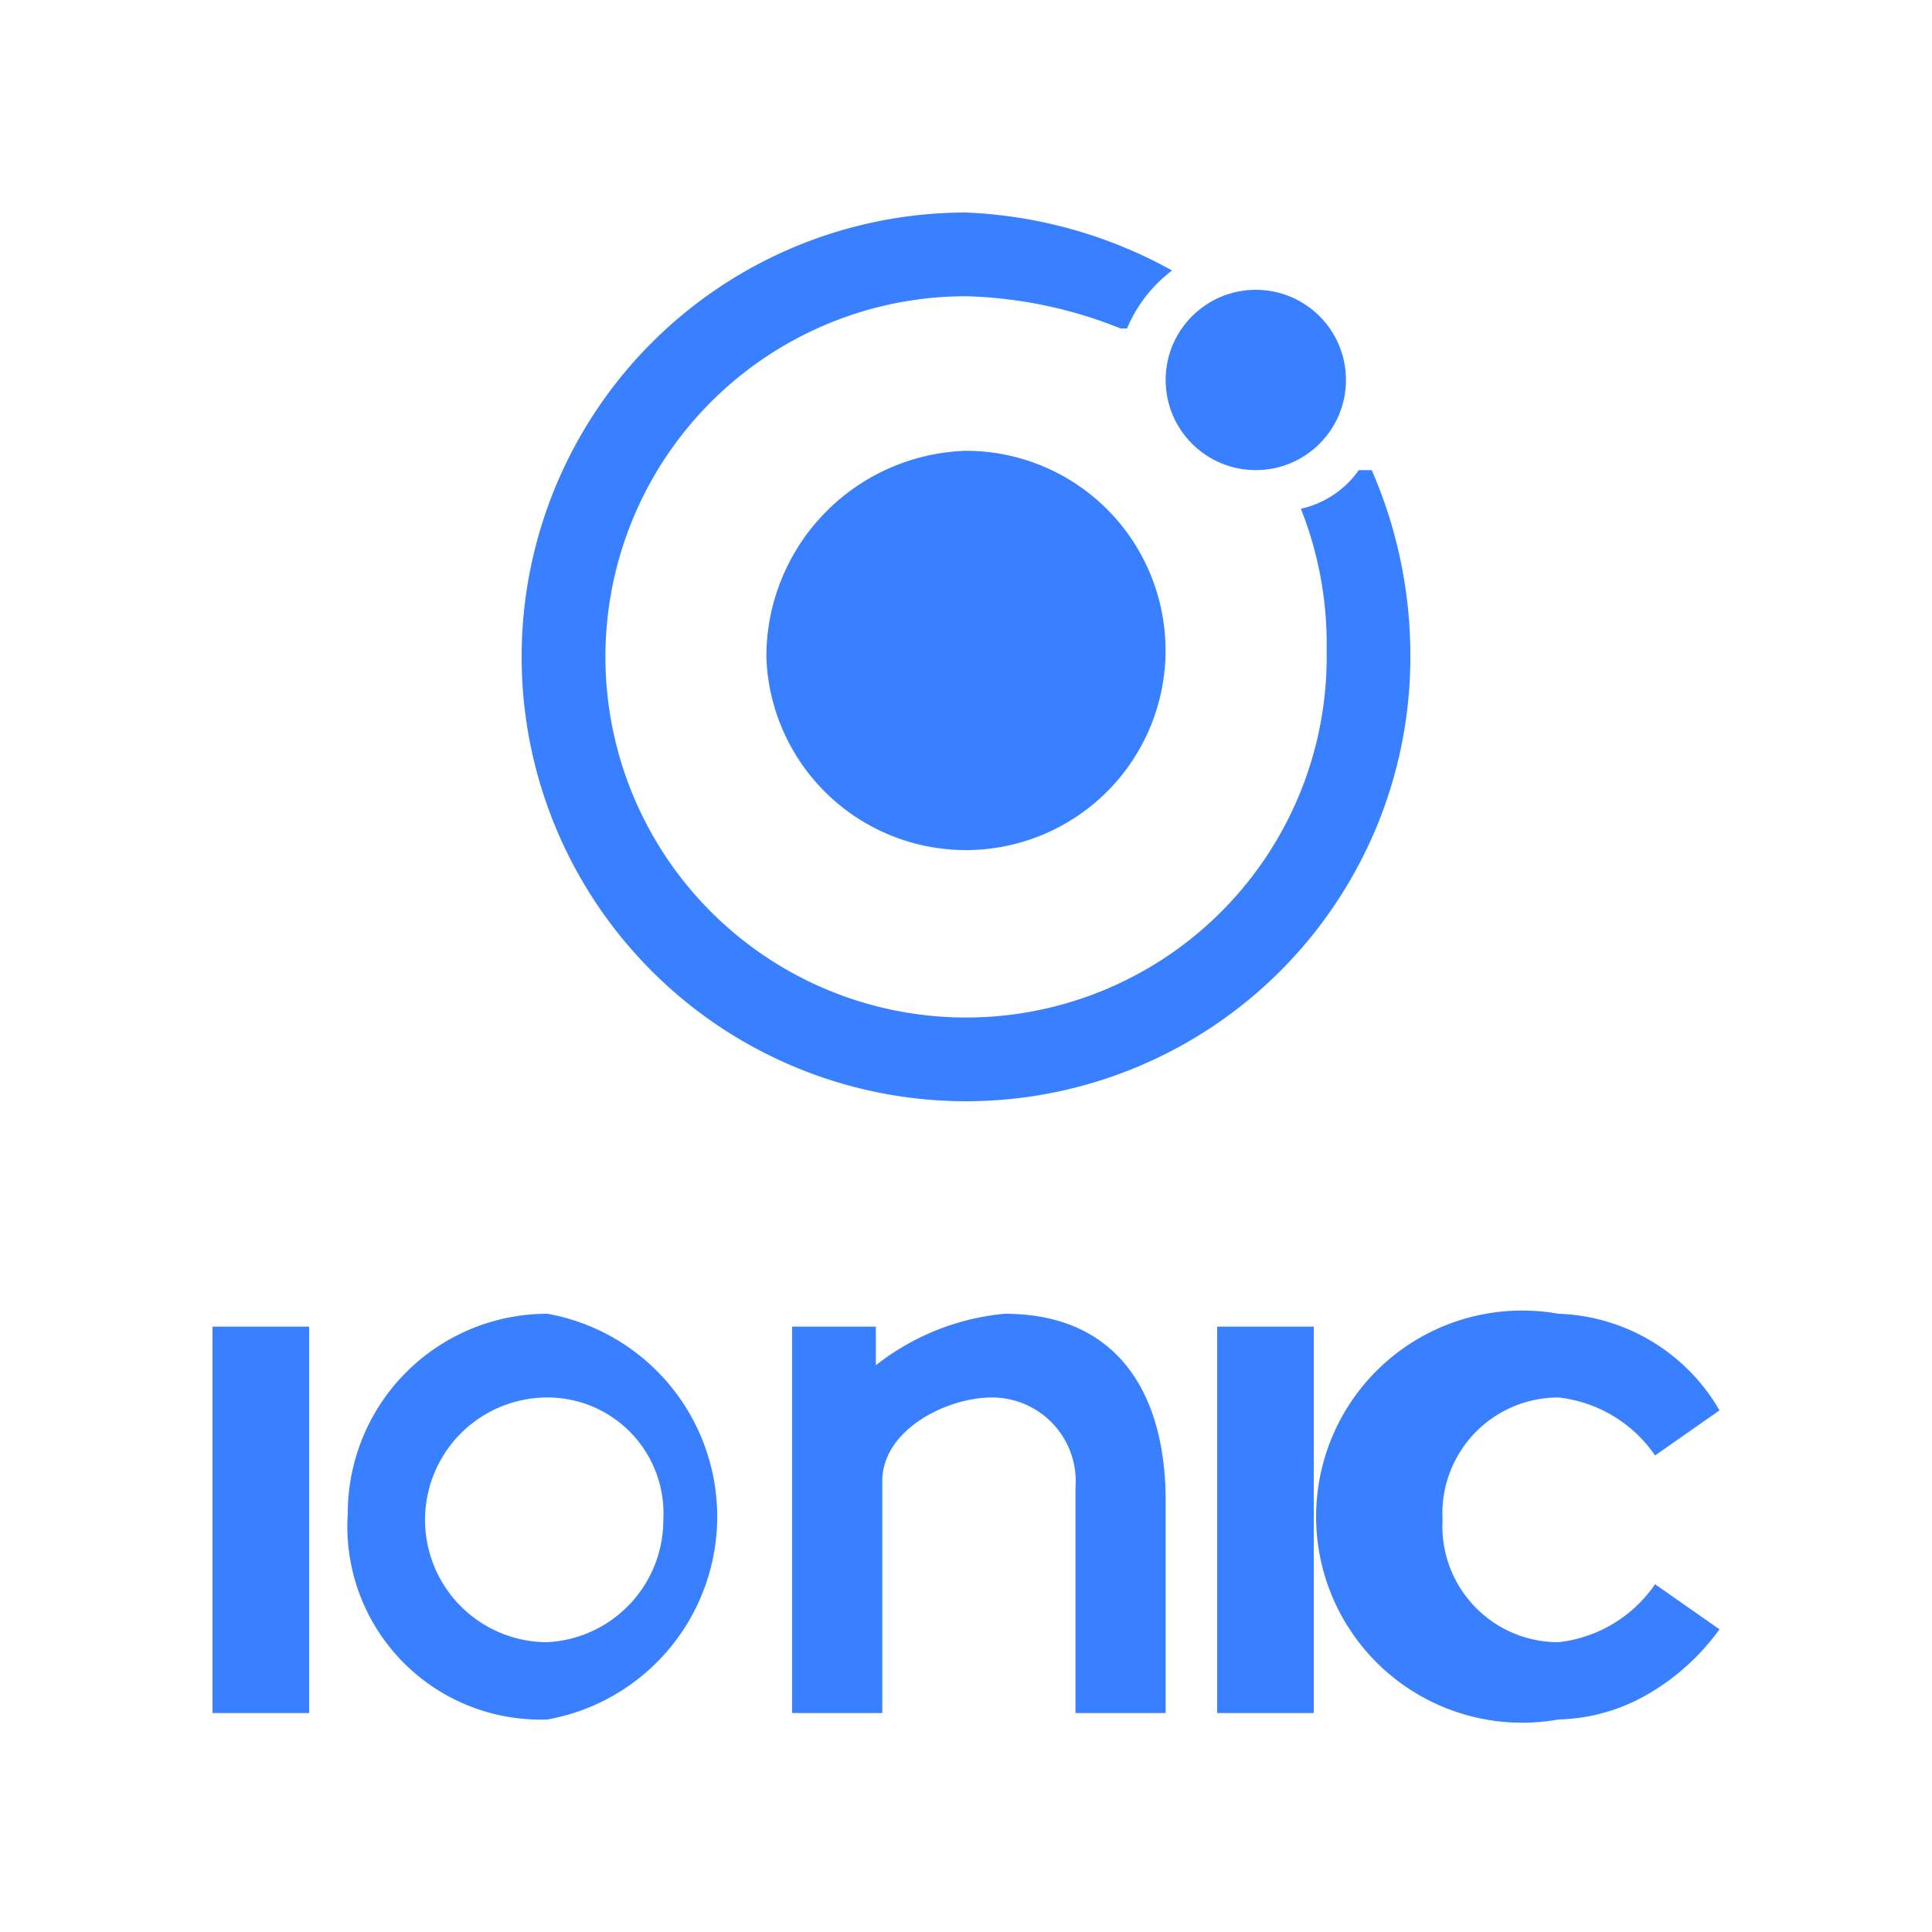
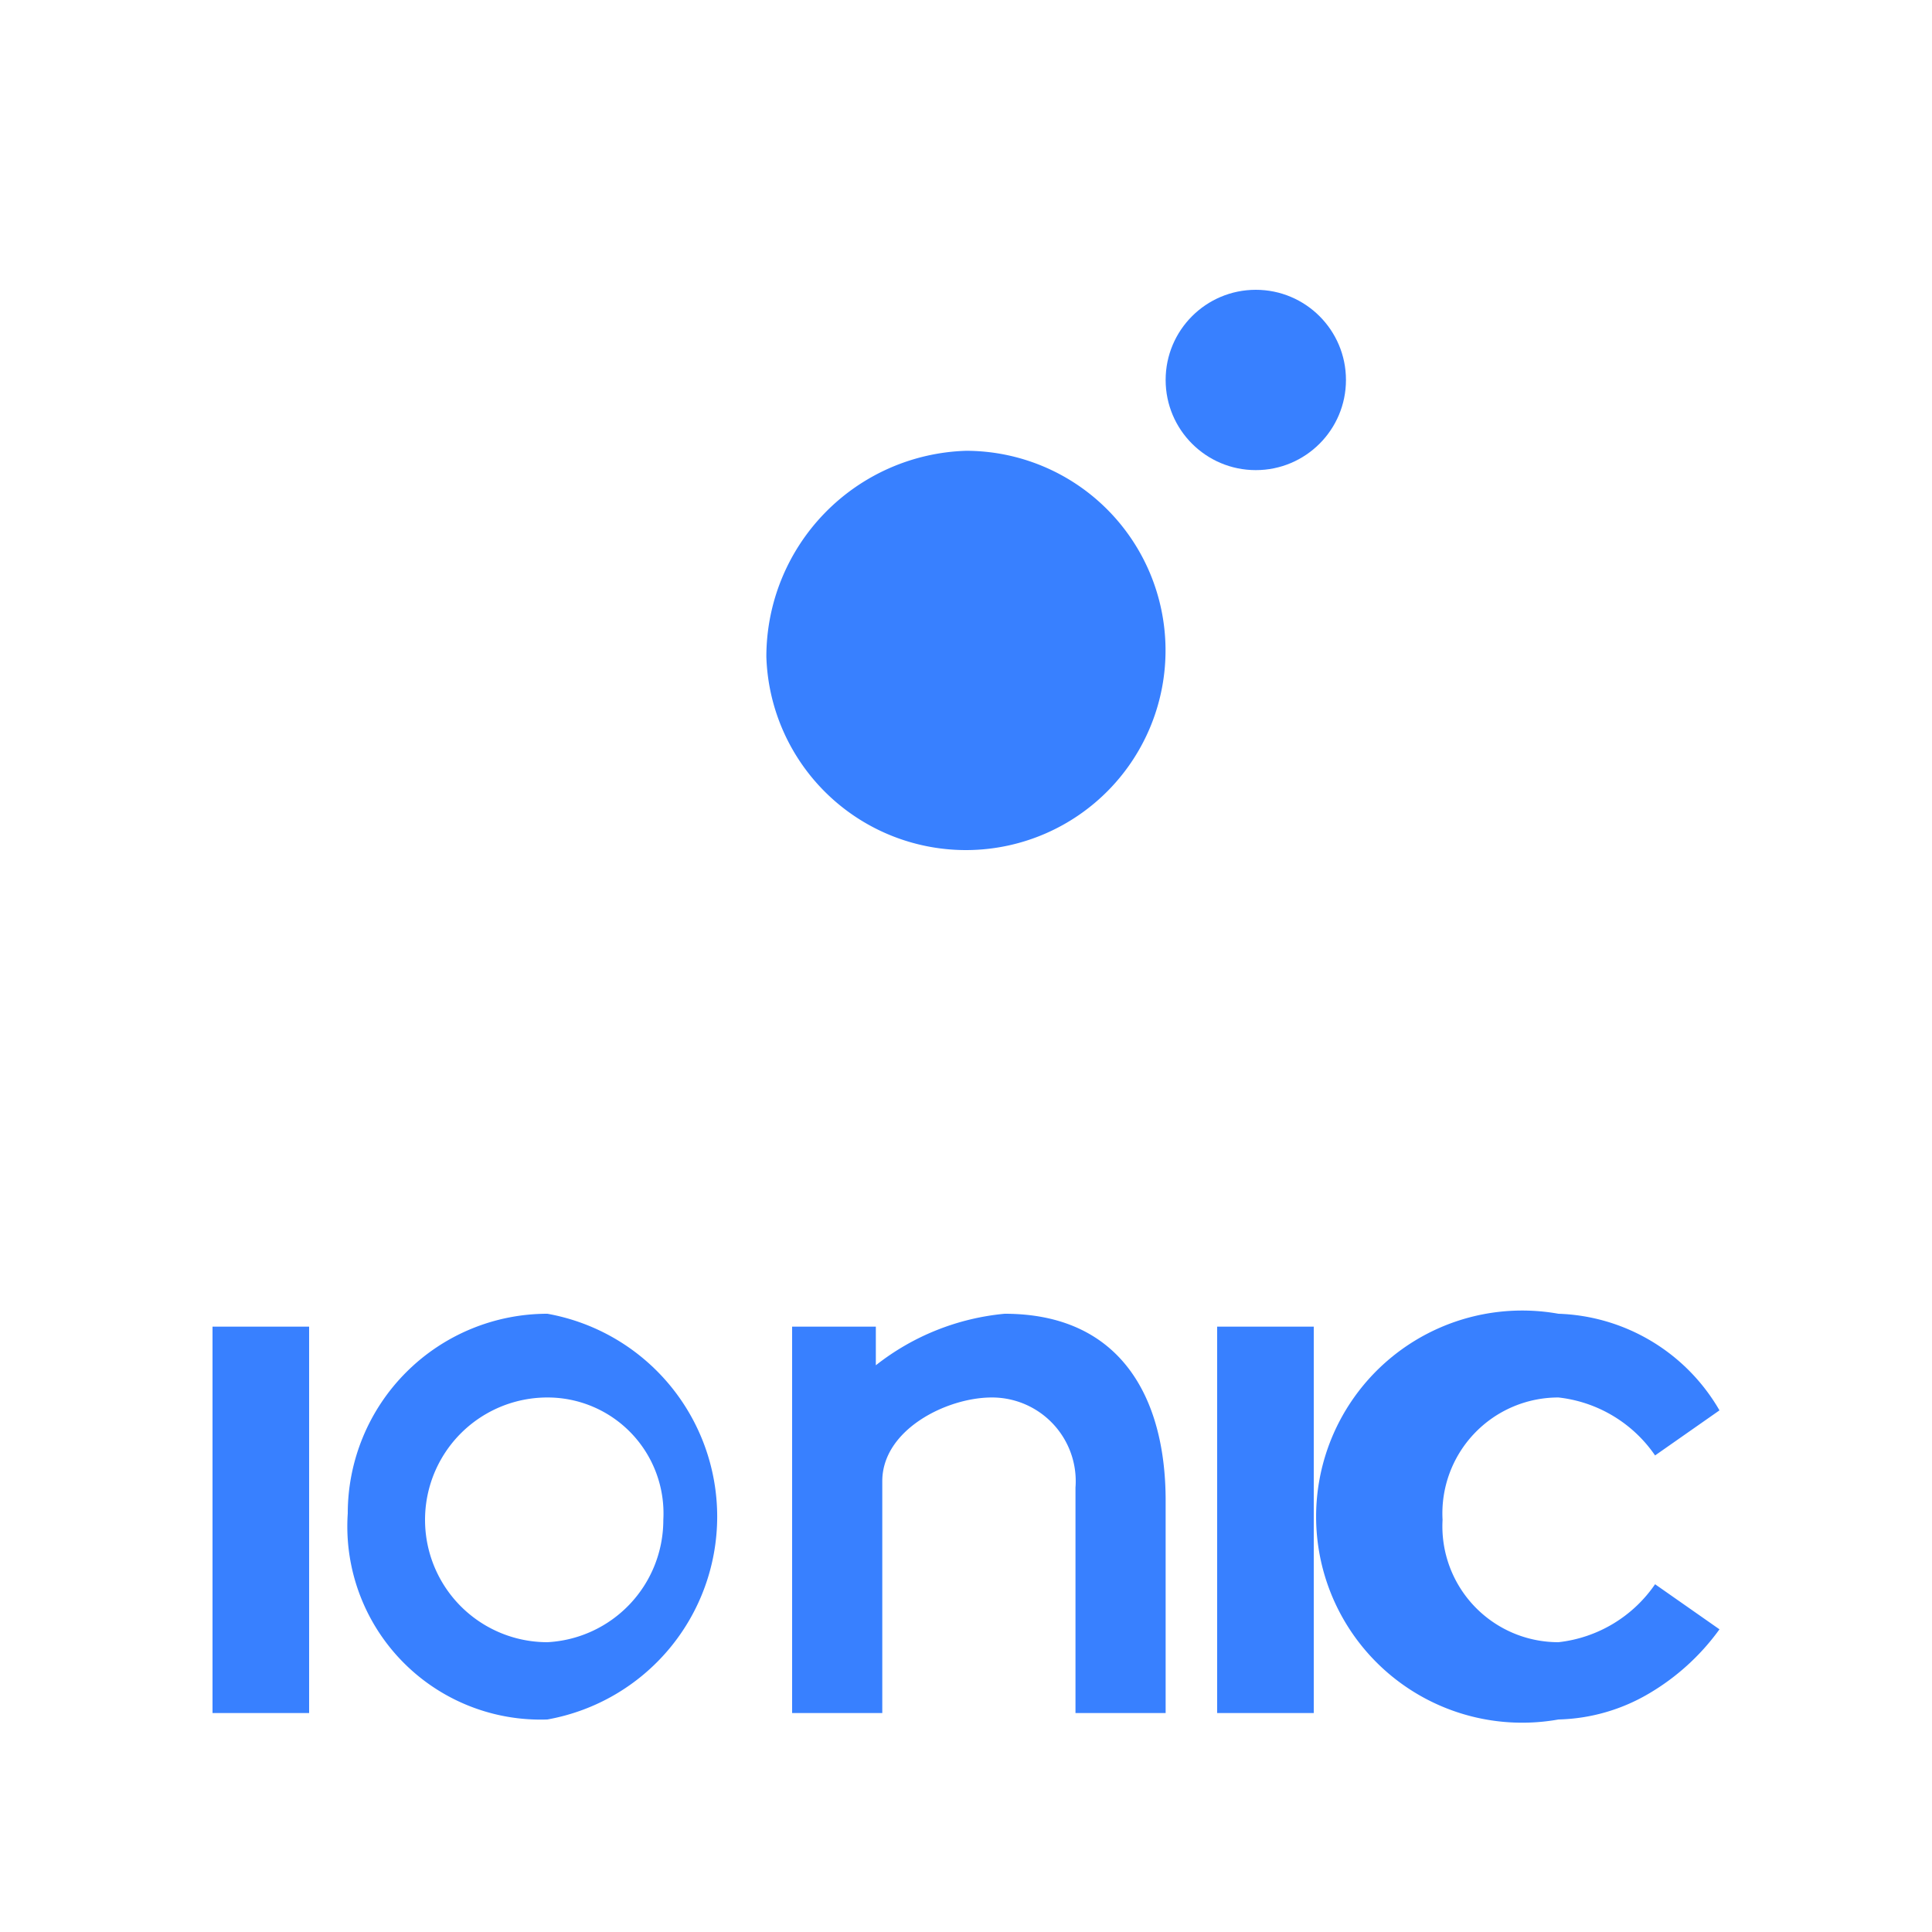
<svg xmlns="http://www.w3.org/2000/svg" id="Layer_1" data-name="Layer 1" width="30" height="30" viewBox="0 0 30 30">
  <defs>
    <style>.cls-1{fill:#3880ff;}</style>
  </defs>
  <title>IC</title>
  <g id="icon">
    <path id="Shape" class="cls-1" d="M15,7a3.2,3.2,0,0,0-3.1,3.2A3.1,3.1,0,1,0,15,7Z" />
    <circle id="Oval" class="cls-1" cx="19.5" cy="5.9" r="1.4" />
-     <path id="Shape-2" data-name="Shape" class="cls-1" d="M21.3,7.3h-.2a1.5,1.5,0,0,1-.9.6h0a5.7,5.7,0,0,1,.4,2.2A5.6,5.6,0,1,1,15,4.6a6.9,6.9,0,0,1,2.4.5h.1a2.2,2.2,0,0,1,.7-.9h0A7.2,7.2,0,0,0,15,3.3a6.9,6.9,0,1,0,6.9,6.9A7.2,7.2,0,0,0,21.3,7.3Z" />
  </g>
  <g id="logotype">
    <rect id="Rectangle-path" class="cls-1" x="3.3" y="20.6" width="1.5" height="6" />
    <rect id="Rectangle-path-2" data-name="Rectangle-path" class="cls-1" x="18.9" y="20.6" width="1.5" height="6" />
    <path id="Shape-3" data-name="Shape" class="cls-1" d="M15.6,20.4a3.8,3.8,0,0,0-2,.8v-.6H12.3v6h1.4V23c0-.8,1-1.3,1.7-1.3a1.3,1.3,0,0,1,1.3,1.4v3.5h1.4V23.3C18.1,21.7,17.4,20.4,15.6,20.4Z" />
    <path id="Shape-4" data-name="Shape" class="cls-1" d="M24.2,25.5a1.8,1.8,0,0,1-1.8-1.9,1.8,1.8,0,0,1,1.8-1.9,2.1,2.1,0,0,1,1.5.9l1-.7a3,3,0,0,0-2.5-1.5,3.2,3.2,0,1,0,0,6.3,2.9,2.9,0,0,0,1.4-.4,3.6,3.6,0,0,0,1.1-1l-1-.7A2.1,2.1,0,0,1,24.2,25.5Z" />
    <path id="path3000" class="cls-1" d="M8.5,20.4a3.1,3.1,0,0,0-3.1,3.1,3,3,0,0,0,3.1,3.2,3.2,3.2,0,0,0,0-6.3Zm0,1.3a1.8,1.8,0,0,1,1.8,1.9,1.9,1.9,0,0,1-1.8,1.9,1.9,1.9,0,0,1,0-3.8Z" />
  </g>
</svg>